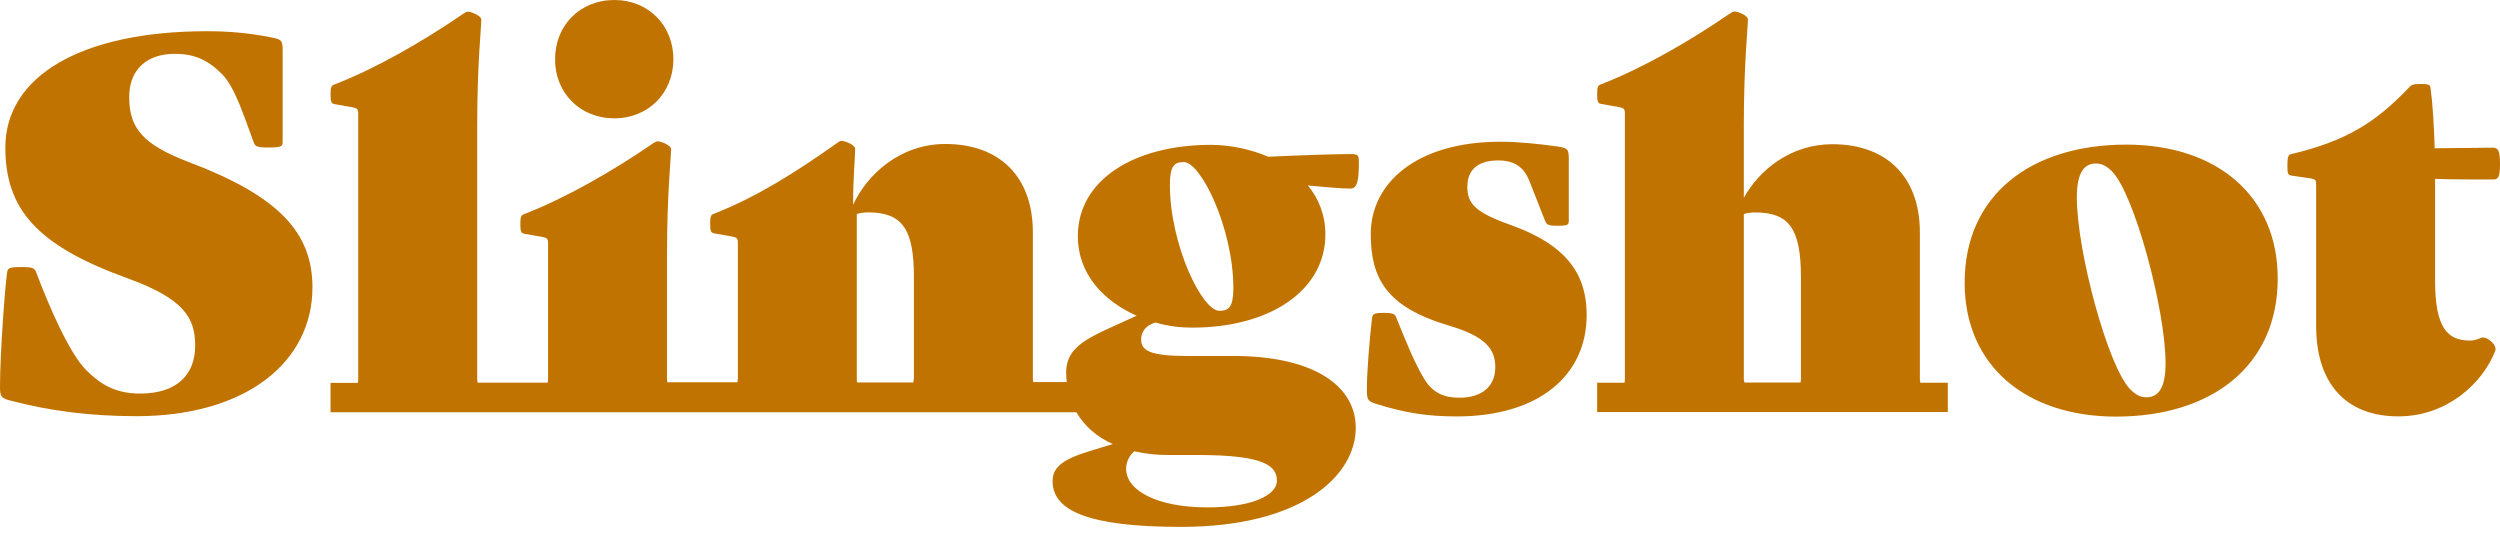
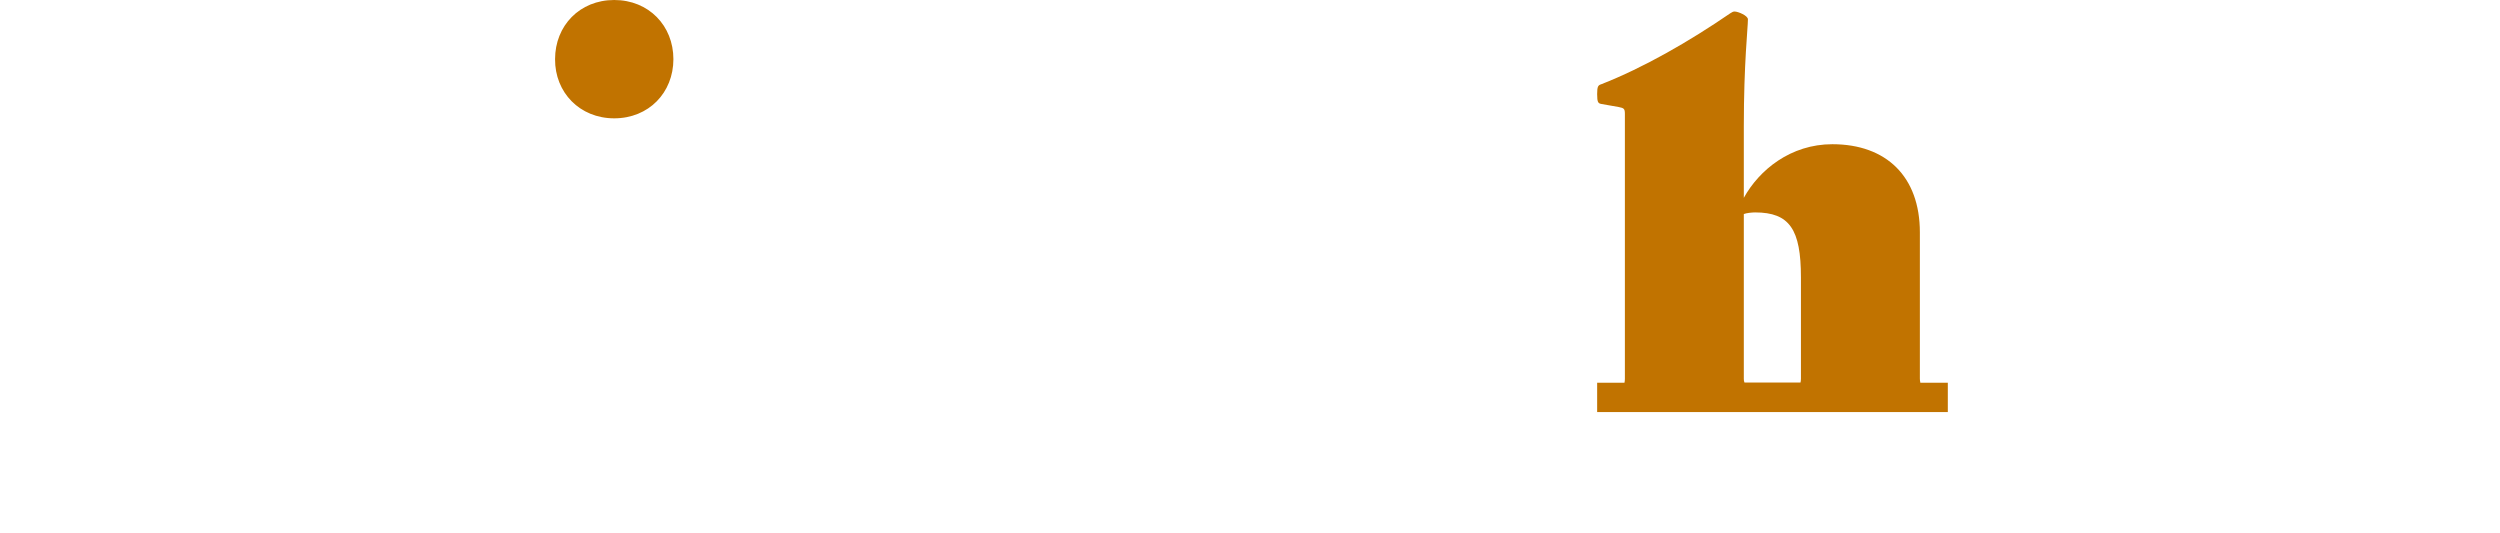
<svg xmlns="http://www.w3.org/2000/svg" width="150" height="32" viewBox="0 0 150 32" fill="none">
-   <path d="M1.27 16.023C1.985 16.023 2.07 16.085 2.169 16.331C2.971 18.464 4.178 21.212 5.164 22.199C6.027 23.061 6.926 23.615 8.406 23.615C10.624 23.615 11.71 22.47 11.71 20.744C11.71 19.08 11.055 17.934 7.667 16.702C2.193 14.728 0.321 12.535 0.321 8.85C0.321 4.585 4.856 1.873 12.424 1.873C13.693 1.873 14.901 1.972 16.282 2.244C16.899 2.367 16.959 2.428 16.959 3.045V8.542C16.959 8.788 16.836 8.85 16.121 8.85C15.407 8.85 15.32 8.788 15.222 8.542C14.668 7.062 14.113 5.238 13.311 4.437C12.448 3.575 11.648 3.23 10.476 3.23C8.9 3.23 7.753 4.093 7.753 5.819C7.753 7.666 8.53 8.665 11.364 9.738C16.738 11.772 18.747 13.965 18.747 17.243C18.747 21.718 14.766 24.971 8.184 24.971C5.312 24.971 2.897 24.627 0.678 24.048C0.062 23.899 0 23.802 0 23.185C0 21.238 0.308 17.071 0.431 16.331C0.468 16.085 0.567 16.023 1.27 16.023ZM83.011 18.772C83.603 18.772 83.69 18.833 83.788 19.08C84.403 20.621 84.897 21.804 85.427 22.691C85.957 23.579 86.635 23.863 87.56 23.863C88.915 23.863 89.717 23.185 89.717 22.038C89.717 20.929 89.125 20.189 86.944 19.536C83.171 18.427 82.246 16.689 82.246 14.039C82.246 10.982 84.996 8.504 90.024 8.504C91.134 8.504 92.279 8.629 93.451 8.789C94.067 8.887 94.128 8.949 94.128 9.565V13.239C94.128 13.485 94.067 13.546 93.475 13.546C92.883 13.546 92.798 13.485 92.698 13.237C92.268 12.128 92.045 11.574 91.738 10.797C91.43 10.059 90.9 9.626 89.889 9.626C88.841 9.626 88.04 10.058 88.04 11.204C88.04 12.228 88.533 12.745 90.603 13.485C94.092 14.717 95.201 16.541 95.201 18.895C95.201 22.506 92.353 24.985 87.412 24.985C85.588 24.985 84.293 24.762 82.691 24.269C82.074 24.084 82.013 24.023 82.013 23.406C82.013 22.26 82.161 20.498 82.322 19.079C82.358 18.833 82.456 18.772 83.011 18.772ZM127.58 8.677C132.954 8.677 136.663 11.708 136.663 16.713C136.663 21.964 132.683 24.996 126.964 24.996C121.59 24.996 117.879 21.964 117.879 16.959C117.879 11.697 121.861 8.677 127.58 8.677ZM127.826 23.369C128.196 23.738 128.48 23.837 128.788 23.837C129.404 23.837 129.934 23.43 129.934 21.802C129.934 18.562 128.049 11.61 126.717 10.279C126.347 9.91 126.064 9.81 125.755 9.81C125.14 9.81 124.61 10.217 124.61 11.844C124.61 15.099 126.494 22.05 127.826 23.369ZM143.911 24.983C140.669 24.983 138.969 22.913 138.969 19.573V11.103C138.969 10.795 138.945 10.759 138.599 10.697L137.49 10.537C137.28 10.499 137.243 10.437 137.243 9.92C137.243 9.389 137.304 9.267 137.49 9.243C140.731 8.465 142.493 7.394 144.503 5.286C144.688 5.101 144.713 5.04 145.218 5.04C145.723 5.04 145.809 5.076 145.833 5.286C145.958 6.185 146.043 7.54 146.081 8.897C146.98 8.897 148.545 8.861 149.569 8.861C149.877 8.861 150 9.02 150 9.845C150 10.672 149.877 10.77 149.569 10.77C148.484 10.77 147.165 10.77 146.105 10.734V16.847C146.105 19.719 146.881 20.434 148.2 20.434C148.607 20.434 148.817 20.249 148.976 20.249C149.322 20.249 149.839 20.741 149.716 21.05C148.94 23.035 146.783 24.982 143.911 24.982V24.983ZM74.026 21.359H71.253C69.034 21.359 68.468 21.051 68.468 20.373C68.468 19.904 68.751 19.511 69.33 19.35C70.069 19.573 70.846 19.658 71.524 19.658C76.183 19.658 79.523 17.44 79.523 14.062C79.523 12.893 79.116 11.907 78.475 11.129C79.461 11.216 80.423 11.315 81.04 11.315C81.446 11.315 81.532 10.783 81.532 9.712C81.532 9.305 81.47 9.244 81.04 9.244C80.201 9.244 78.229 9.305 76.096 9.403C75.011 8.946 73.848 8.703 72.671 8.69C68.011 8.69 64.671 10.821 64.671 14.161C64.671 16.503 66.273 18.081 68.195 18.943C65.633 20.152 63.968 20.583 63.968 22.37C63.968 22.567 63.994 22.741 64.005 22.924H61.997C61.98 22.852 61.971 22.777 61.971 22.703V13.928C61.971 10.588 59.963 8.639 56.722 8.639C54.01 8.639 52.025 10.463 51.187 12.287C51.187 10.525 51.31 9.441 51.31 8.923C51.31 8.703 50.719 8.455 50.509 8.455C50.411 8.455 50.349 8.491 50.263 8.554C47.785 10.316 45.383 11.831 42.855 12.817C42.671 12.88 42.609 12.942 42.609 13.409C42.609 13.902 42.671 13.964 42.855 14.002L43.903 14.186C44.211 14.248 44.272 14.284 44.272 14.592V22.716C44.272 22.814 44.259 22.875 44.248 22.936H40.045C40.027 22.864 40.019 22.79 40.02 22.716V15.37C40.02 11.574 40.266 9.466 40.266 8.947C40.266 8.727 39.675 8.48 39.465 8.48C39.38 8.48 39.318 8.516 39.219 8.578C36.742 10.279 33.993 11.856 31.466 12.842C31.281 12.904 31.22 12.966 31.22 13.434C31.22 13.926 31.281 13.989 31.466 14.026L32.514 14.21C32.823 14.272 32.884 14.309 32.884 14.617V22.741C32.884 22.839 32.871 22.9 32.859 22.961H28.656C28.639 22.889 28.631 22.815 28.632 22.741V7.592C28.632 3.796 28.878 1.688 28.878 1.17C28.878 0.95 28.287 0.702 28.077 0.702C27.99 0.702 27.929 0.74 27.831 0.801C25.352 2.502 22.604 4.079 20.078 5.066C19.893 5.127 19.832 5.189 19.832 5.657C19.832 6.149 19.893 6.211 20.078 6.249L21.125 6.434C21.433 6.495 21.495 6.532 21.495 6.841V22.751C21.495 22.849 21.482 22.912 21.47 22.972H19.832V24.734H64.585C65.065 25.574 65.817 26.214 66.766 26.645C64.634 27.298 63.154 27.607 63.154 28.865C63.154 30.627 65.251 31.613 70.871 31.613C78.032 31.613 81.347 28.581 81.347 25.648C81.321 22.997 78.573 21.359 74.026 21.359ZM71.03 9.725C72.054 9.725 74.001 13.705 74.001 17.291C74.001 18.439 73.717 18.648 73.163 18.648C72.116 18.648 70.193 14.666 70.193 11.081C70.193 9.933 70.476 9.725 71.03 9.725ZM54.822 22.727C54.822 22.802 54.814 22.876 54.798 22.949H51.433C51.408 22.9 51.408 22.826 51.408 22.727V12.842C51.557 12.781 51.877 12.743 52.087 12.743C54.158 12.743 54.835 13.767 54.835 16.638V22.727H54.822ZM72.448 30.443C69.391 30.443 67.567 29.419 67.567 28.126C67.567 27.756 67.728 27.349 68.059 27.078C68.747 27.236 69.451 27.31 70.156 27.3H71.857C75.874 27.3 76.614 27.954 76.614 28.841C76.627 29.678 75.197 30.443 72.448 30.443Z" fill="#C17300" />
  <path d="M36.853 7.1C38.924 7.1 40.404 5.558 40.404 3.55C40.404 1.542 38.924 0 36.853 0C34.783 0 33.304 1.542 33.304 3.55C33.291 5.545 34.783 7.1 36.853 7.1ZM115.218 22.938C115.201 22.865 115.192 22.791 115.192 22.717V13.941C115.192 10.601 113.184 8.653 109.941 8.653C107.441 8.653 105.554 10.194 104.629 11.87V7.582C104.629 3.784 104.875 1.677 104.875 1.16C104.875 0.937 104.285 0.691 104.075 0.691C103.989 0.691 103.927 0.728 103.829 0.789C101.351 2.49 98.602 4.067 96.076 5.054C95.89 5.115 95.829 5.177 95.829 5.646C95.829 6.139 95.89 6.201 96.076 6.237L97.124 6.422C97.432 6.483 97.493 6.521 97.493 6.829V22.741C97.493 22.839 97.48 22.901 97.468 22.963H95.829V24.725H116.869V22.963H115.217L115.218 22.938ZM104.629 22.729V12.843C104.777 12.783 105.098 12.745 105.307 12.745C107.378 12.745 108.056 13.768 108.056 16.64V22.729C108.056 22.827 108.043 22.888 108.03 22.95H104.667C104.639 22.88 104.626 22.805 104.629 22.729Z" fill="#C17300" />
</svg>